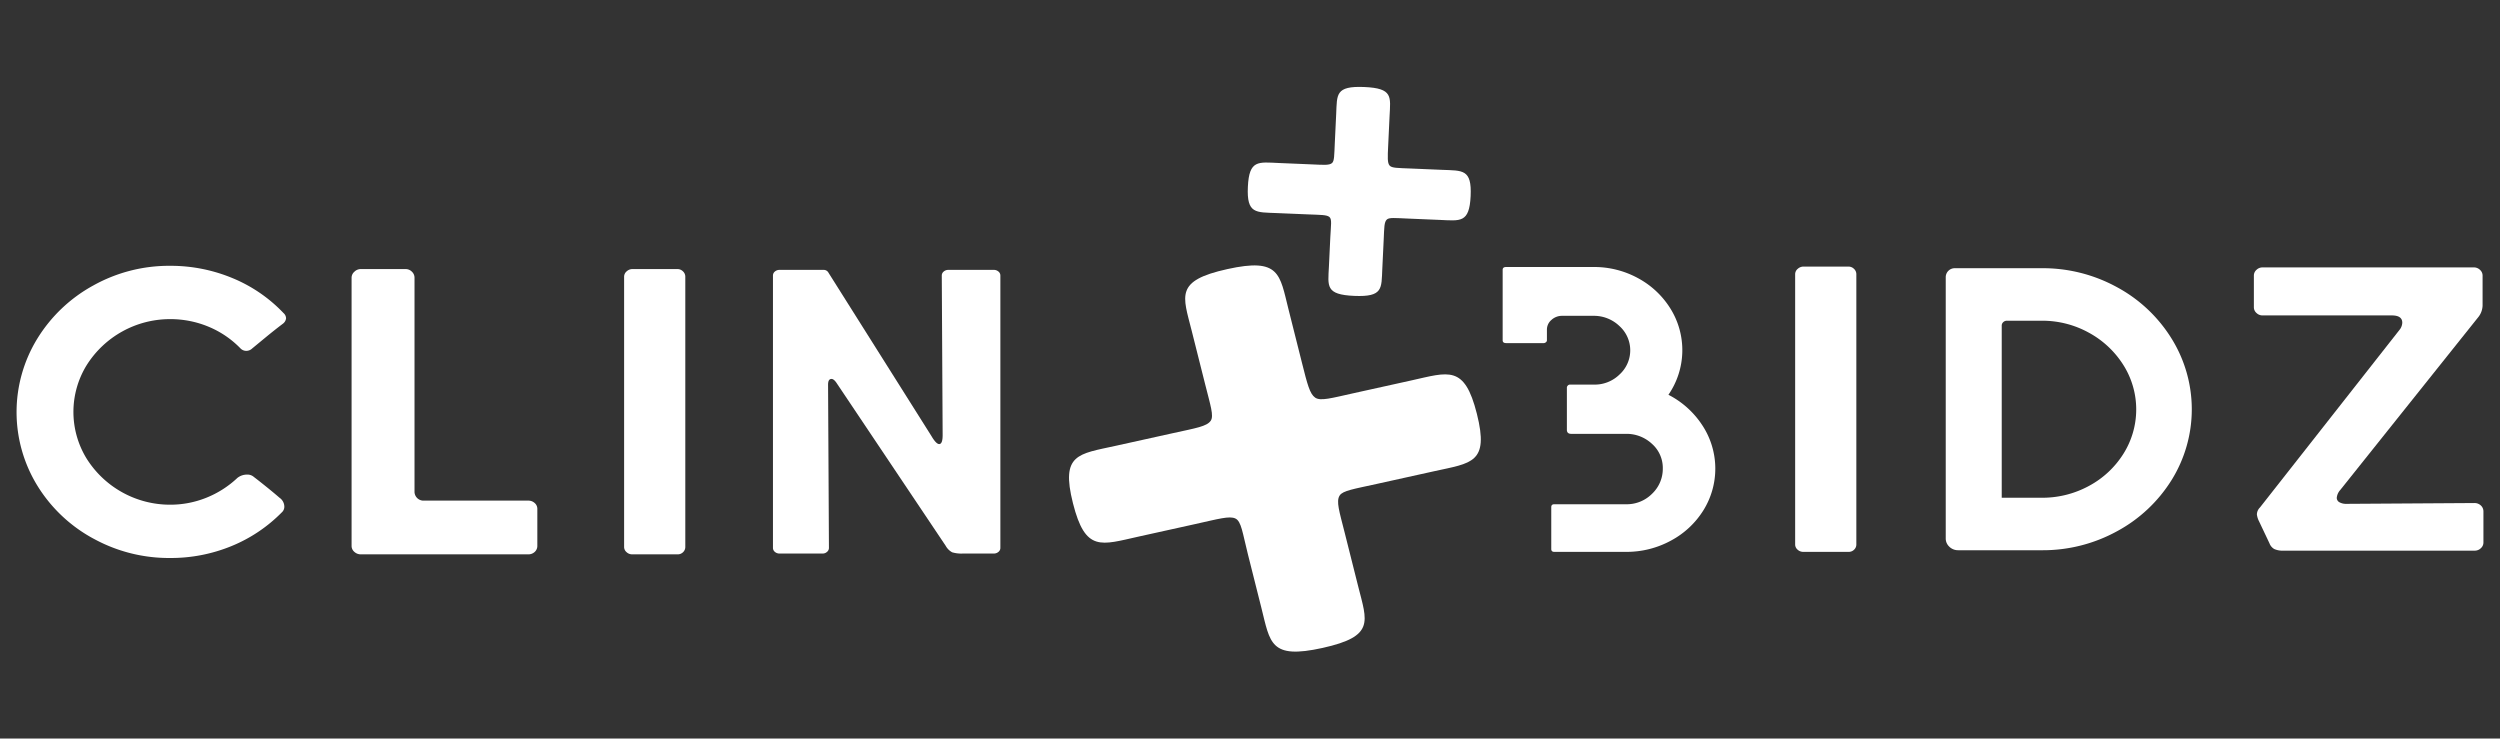
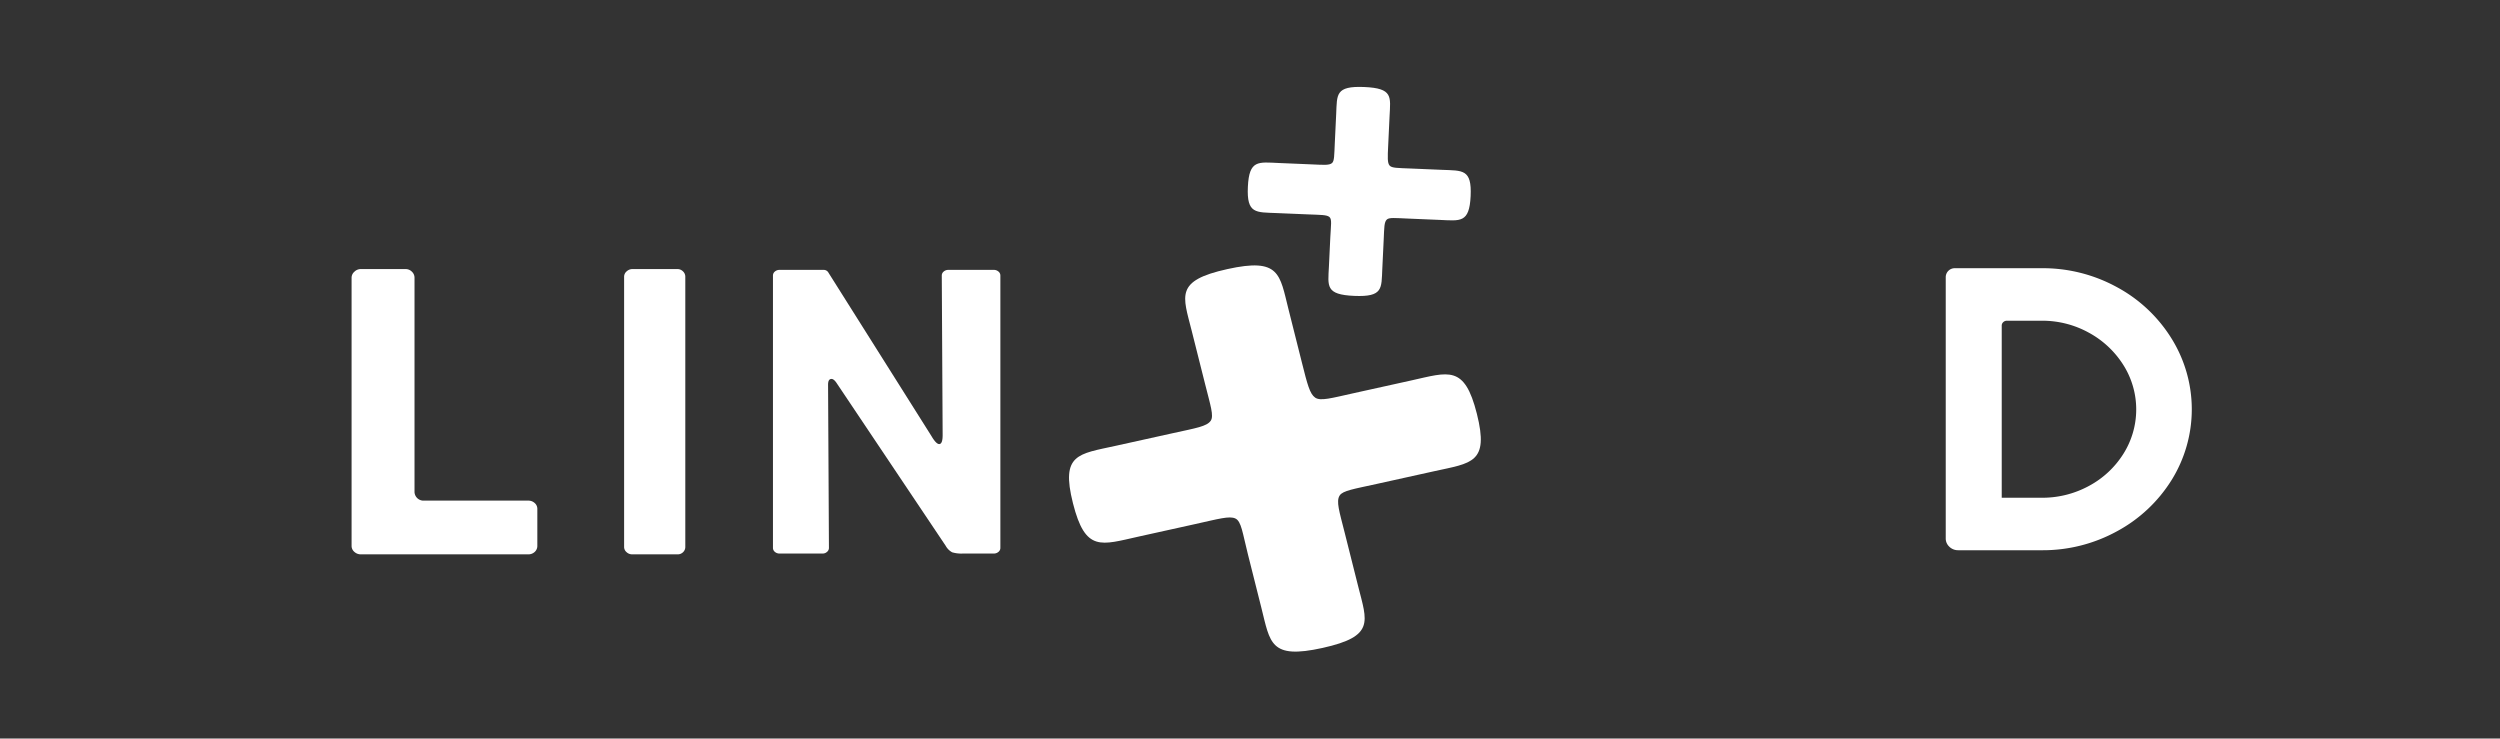
<svg xmlns="http://www.w3.org/2000/svg" width="870" height="257" viewBox="0 0 870 257">
  <rect x="0" y="0" width="870" height="257" fill="#333333" stroke="none" />
  <g id="ClinBidz" clip-path="url(#clip-ClinBidz)">
    <g id="Group_3874" transform="translate(5.765 30.241)">
      <g id="Group_3873">
-         <path fill="#FFFFFF" d="M26.655,168.407A51.8,51.8,0,0,1,7.173,149.926a48.884,48.884,0,0,1,0-50.985A52.352,52.352,0,0,1,26.655,80.389,54.1,54.1,0,0,1,53.462,73.52a55.94,55.94,0,0,1,21.6,4.248,51.548,51.548,0,0,1,17.82,12.18,2.505,2.505,0,0,1,.906,1.84,2.713,2.713,0,0,1-1.057,1.842q-3.171,2.408-6.343,5.028t-4.379,3.61a2.993,2.993,0,0,1-2.115.85,2.82,2.82,0,0,1-1.963-.85,33.165,33.165,0,0,0-11.176-7.576,34.5,34.5,0,0,0-13.29-2.619,34.286,34.286,0,0,0-29.148,16.145,31.03,31.03,0,0,0,0,32.289,34.285,34.285,0,0,0,29.148,16.146A33.536,33.536,0,0,0,66,154.245a34.377,34.377,0,0,0,10.873-6.939,5.418,5.418,0,0,1,3.323-1.133,3.389,3.389,0,0,1,2.416.849q1.509,1.137,4.229,3.328t4.682,3.895a3.813,3.813,0,0,1,1.662,3.116,2.638,2.638,0,0,1-.907,1.983A52.285,52.285,0,0,1,74.681,171.1,55.494,55.494,0,0,1,53.462,175.2a54.531,54.531,0,0,1-26.807-6.8" transform="translate(0 -11.258)" />
        <path fill="#FFFFFF" d="M130.083,173.286a2.693,2.693,0,0,1-.983-2.125V77.832a2.767,2.767,0,0,1,.983-2.054,3.125,3.125,0,0,1,2.19-.921h15.555a3.055,3.055,0,0,1,2.266.921A2.872,2.872,0,0,1,151,77.832v74.635a3.127,3.127,0,0,0,3.019,2.974h36.548a3.183,3.183,0,0,1,2.266.849,2.642,2.642,0,0,1,.906,1.982v12.888a2.8,2.8,0,0,1-.906,2.125,3.183,3.183,0,0,1-2.266.849H132.273a3.257,3.257,0,0,1-2.19-.849" transform="translate(-12.513 -11.463)" />
        <path fill="#FFFFFF" d="M234.949,173.356a2.365,2.365,0,0,1-.831-1.77V77.548a2.433,2.433,0,0,1,.906-1.912,2.964,2.964,0,0,1,1.963-.779h15.706a2.7,2.7,0,0,1,1.888.779,2.527,2.527,0,0,1,.831,1.912v94.038a2.477,2.477,0,0,1-.755,1.77,2.615,2.615,0,0,1-1.964.779H236.987a2.86,2.86,0,0,1-2.038-.779" transform="translate(-22.691 -11.463)" />
        <path fill="#FFFFFF" d="M292.155,173.337a1.77,1.77,0,0,1-.679-1.417V77.175a1.772,1.772,0,0,1,.679-1.416,2.411,2.411,0,0,1,1.586-.567h15.4a1.865,1.865,0,0,1,1.661.992L346.6,132.975q1.661,2.834,2.718,2.833,1.207,0,1.208-3.116l-.3-55.516a1.772,1.772,0,0,1,.679-1.416,2.411,2.411,0,0,1,1.586-.567h15.858a2.411,2.411,0,0,1,1.586.567,1.772,1.772,0,0,1,.679,1.416V171.92a1.77,1.77,0,0,1-.679,1.417,2.4,2.4,0,0,1-1.586.567H357.624a11.431,11.431,0,0,1-3.776-.425,5.677,5.677,0,0,1-2.265-2.266l-38.058-56.791q-.906-1.274-1.662-1.275c-.807,0-1.208.662-1.208,1.983l.3,56.79a1.768,1.768,0,0,1-.68,1.417,2.212,2.212,0,0,1-1.435.567h-15.1a2.4,2.4,0,0,1-1.586-.567" transform="translate(-28.25 -11.514)" />
-         <path fill="#FFFFFF" d="M589.578,172.15V157.563c0-.659.351-.992,1.057-.992h24.92a12.443,12.443,0,0,0,9.136-3.681,11.964,11.964,0,0,0,3.7-8.78,11.182,11.182,0,0,0-3.777-8.569,12.926,12.926,0,0,0-9.061-3.47h-19.03q-1.512,0-1.51-1.417V115.926a1.033,1.033,0,0,1,.3-.637.956.956,0,0,1,.755-.354h8.458a12.338,12.338,0,0,0,8.835-3.541,11.368,11.368,0,0,0-.076-16.853A12.791,12.791,0,0,0,604.227,91H593.353a5.387,5.387,0,0,0-3.7,1.416,4.4,4.4,0,0,0-1.586,3.4V99.5a.856.856,0,0,1-.377.709,1.174,1.174,0,0,1-.68.283H573.87c-.807,0-1.207-.329-1.207-.992V75c0-.659.4-.991,1.207-.991h30.356A31.821,31.821,0,0,1,619.782,77.9a30.045,30.045,0,0,1,11.25,10.551,27.363,27.363,0,0,1-.679,30.024,30.879,30.879,0,0,1,11.931,10.834,27.438,27.438,0,0,1,.227,29.386,29.88,29.88,0,0,1-11.326,10.551,32.221,32.221,0,0,1-15.631,3.895h-24.92q-1.058,0-1.057-.992" transform="translate(-55.503 -11.333)" />
-         <path fill="#FFFFFF" d="M686.207,172.336a2.364,2.364,0,0,1-.831-1.77V76.528a2.431,2.431,0,0,1,.906-1.912,2.965,2.965,0,0,1,1.964-.778h15.705a2.7,2.7,0,0,1,1.888.778,2.527,2.527,0,0,1,.831,1.912v94.038a2.473,2.473,0,0,1-.756,1.77,2.611,2.611,0,0,1-1.963.779H688.246a2.86,2.86,0,0,1-2.039-.779" transform="translate(-66.428 -11.307)" />
        <path fill="#FFFFFF" d="M744.687,171.447a3.827,3.827,0,0,1-1.284-2.9V77.623a3.12,3.12,0,0,1,3.172-3.116h30.2a53.6,53.6,0,0,1,26.2,6.585,50.571,50.571,0,0,1,19.029,17.915,46.623,46.623,0,0,1,0,49.214,50.754,50.754,0,0,1-19.029,17.844,53.6,53.6,0,0,1-26.2,6.585h-29a4.351,4.351,0,0,1-3.1-1.2m32.092-17.065a33.884,33.884,0,0,0,16.462-4.107,31.939,31.939,0,0,0,12.005-11.188,28.968,28.968,0,0,0,0-30.873,32.534,32.534,0,0,0-12.005-11.259,33.471,33.471,0,0,0-16.462-4.178H764.7a1.809,1.809,0,0,0-1.284.5,1.59,1.59,0,0,0-.528,1.2v59.906Z" transform="translate(-72.052 -11.41)" />
-         <path fill="#FFFFFF" d="M869.235,172.176a3.823,3.823,0,0,1-1.662-1.983l-3.624-7.647a7.121,7.121,0,0,1-.755-2.408,3.492,3.492,0,0,1,1.057-2.408l48.63-61.889a4.209,4.209,0,0,0,.906-2.407q0-2.549-3.624-2.55h-45a2.99,2.99,0,0,1-2.114-.849,2.635,2.635,0,0,1-.906-1.983V77.006a2.639,2.639,0,0,1,.906-1.983,2.99,2.99,0,0,1,2.114-.849h73.549a3,3,0,0,1,2.114.849,2.639,2.639,0,0,1,.906,1.983v10.48a6.794,6.794,0,0,1-1.358,3.824l-48.177,60.332a4.693,4.693,0,0,0-1.208,2.69,1.752,1.752,0,0,0,.907,1.558,4.842,4.842,0,0,0,2.567.567l44.4-.283a3.186,3.186,0,0,1,2.266.849,2.793,2.793,0,0,1,.9,2.125V169.91a2.639,2.639,0,0,1-.9,1.983,3,3,0,0,1-2.115.849h-66.6a6.907,6.907,0,0,1-3.172-.567" transform="translate(-83.56 -11.358)" />
        <path fill="#FFFFFF" d="M530.282,45.826c-4.485-.188-6.56-.425-7.4.292-1,.86-.937,2.82-1.137,7.026l-.486,10.212c-.322,6.759.335,9.8-9.754,9.373s-9.145-3.393-8.825-10.151l.487-10.212c.2-4.206.621-6.294-.3-7.086s-3.014-.728-7.5-.916l-10.889-.456c-7.207-.3-10.447.314-10-9.147s3.619-8.577,10.826-8.275l10.889.456c4.485.188,6.56.426,7.564-.435.836-.717.769-2.677.969-6.882l.486-10.213c.322-6.758-.336-9.795,9.754-9.372s9.146,3.392,8.823,10.151L523.307,20.4c-.2,4.206-.286,6.008.472,6.943s2.846.871,7.331,1.059L542,28.86c7.207.3,10.446-.314,10,9.147s-3.618,8.577-10.824,8.276Z" transform="translate(-45.984 0)" />
        <path fill="#FFFFFF" d="M512.85,149.354c-8.132,1.8-11.977,2.361-13.086,4.044-1.332,2.019-.151,5.5,1.767,13.123l4.657,18.521c3.082,12.256,5.9,17.383-12.394,21.429s-18.216-1.722-21.3-13.978l-4.658-18.521c-1.918-7.627-2.3-11.568-4.381-12.544s-5.792.13-13.925,1.929l-19.75,4.368c-13.07,2.89-18.537,5.537-22.852-11.622s1.836-17.082,14.906-19.972l19.75-4.368c8.133-1.8,11.978-2.361,13.309-4.381,1.111-1.684-.07-5.159-1.989-12.786l-4.658-18.521c-3.082-12.258-5.9-17.384,12.393-21.431s18.217,1.722,21.3,13.979l4.658,18.521c1.918,7.627,2.74,10.894,4.6,12.208s5.57.206,13.7-1.593l19.751-4.367c13.07-2.89,18.538-5.538,22.852,11.622S545.671,142.1,532.6,144.986Z" transform="translate(-39.308 -11.234)" />
      </g>
    </g>
  </g>
</svg>